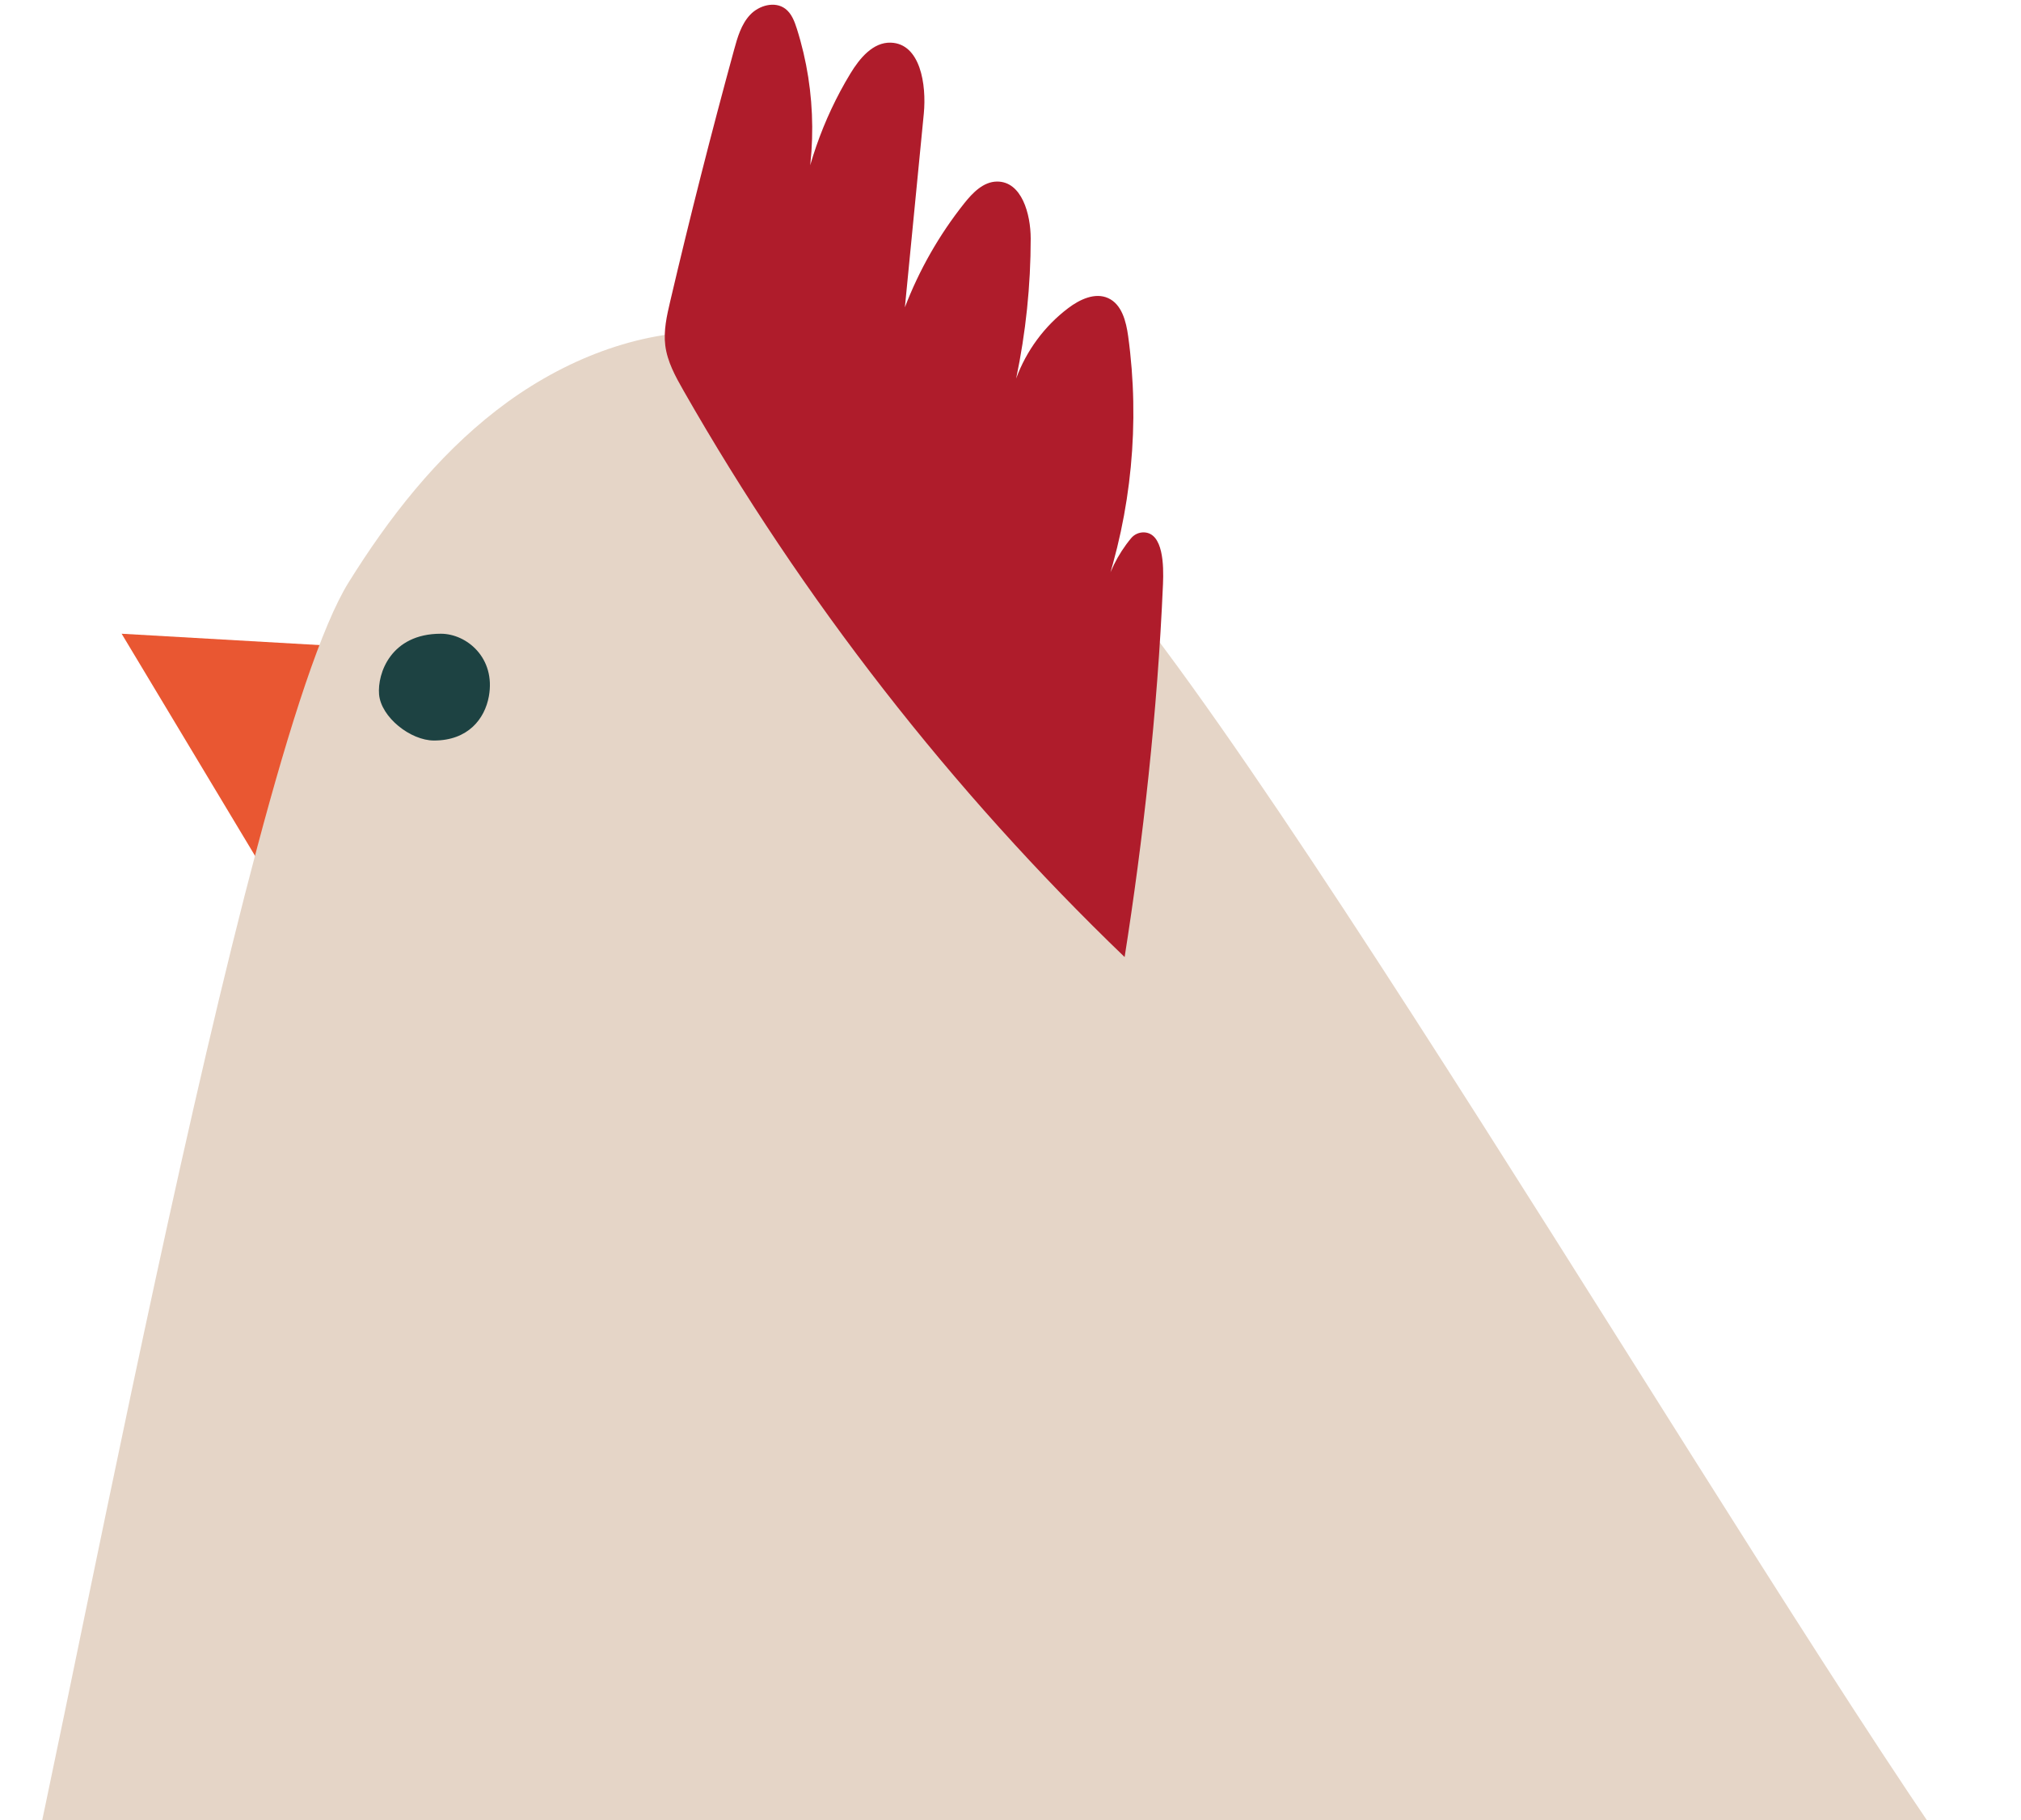
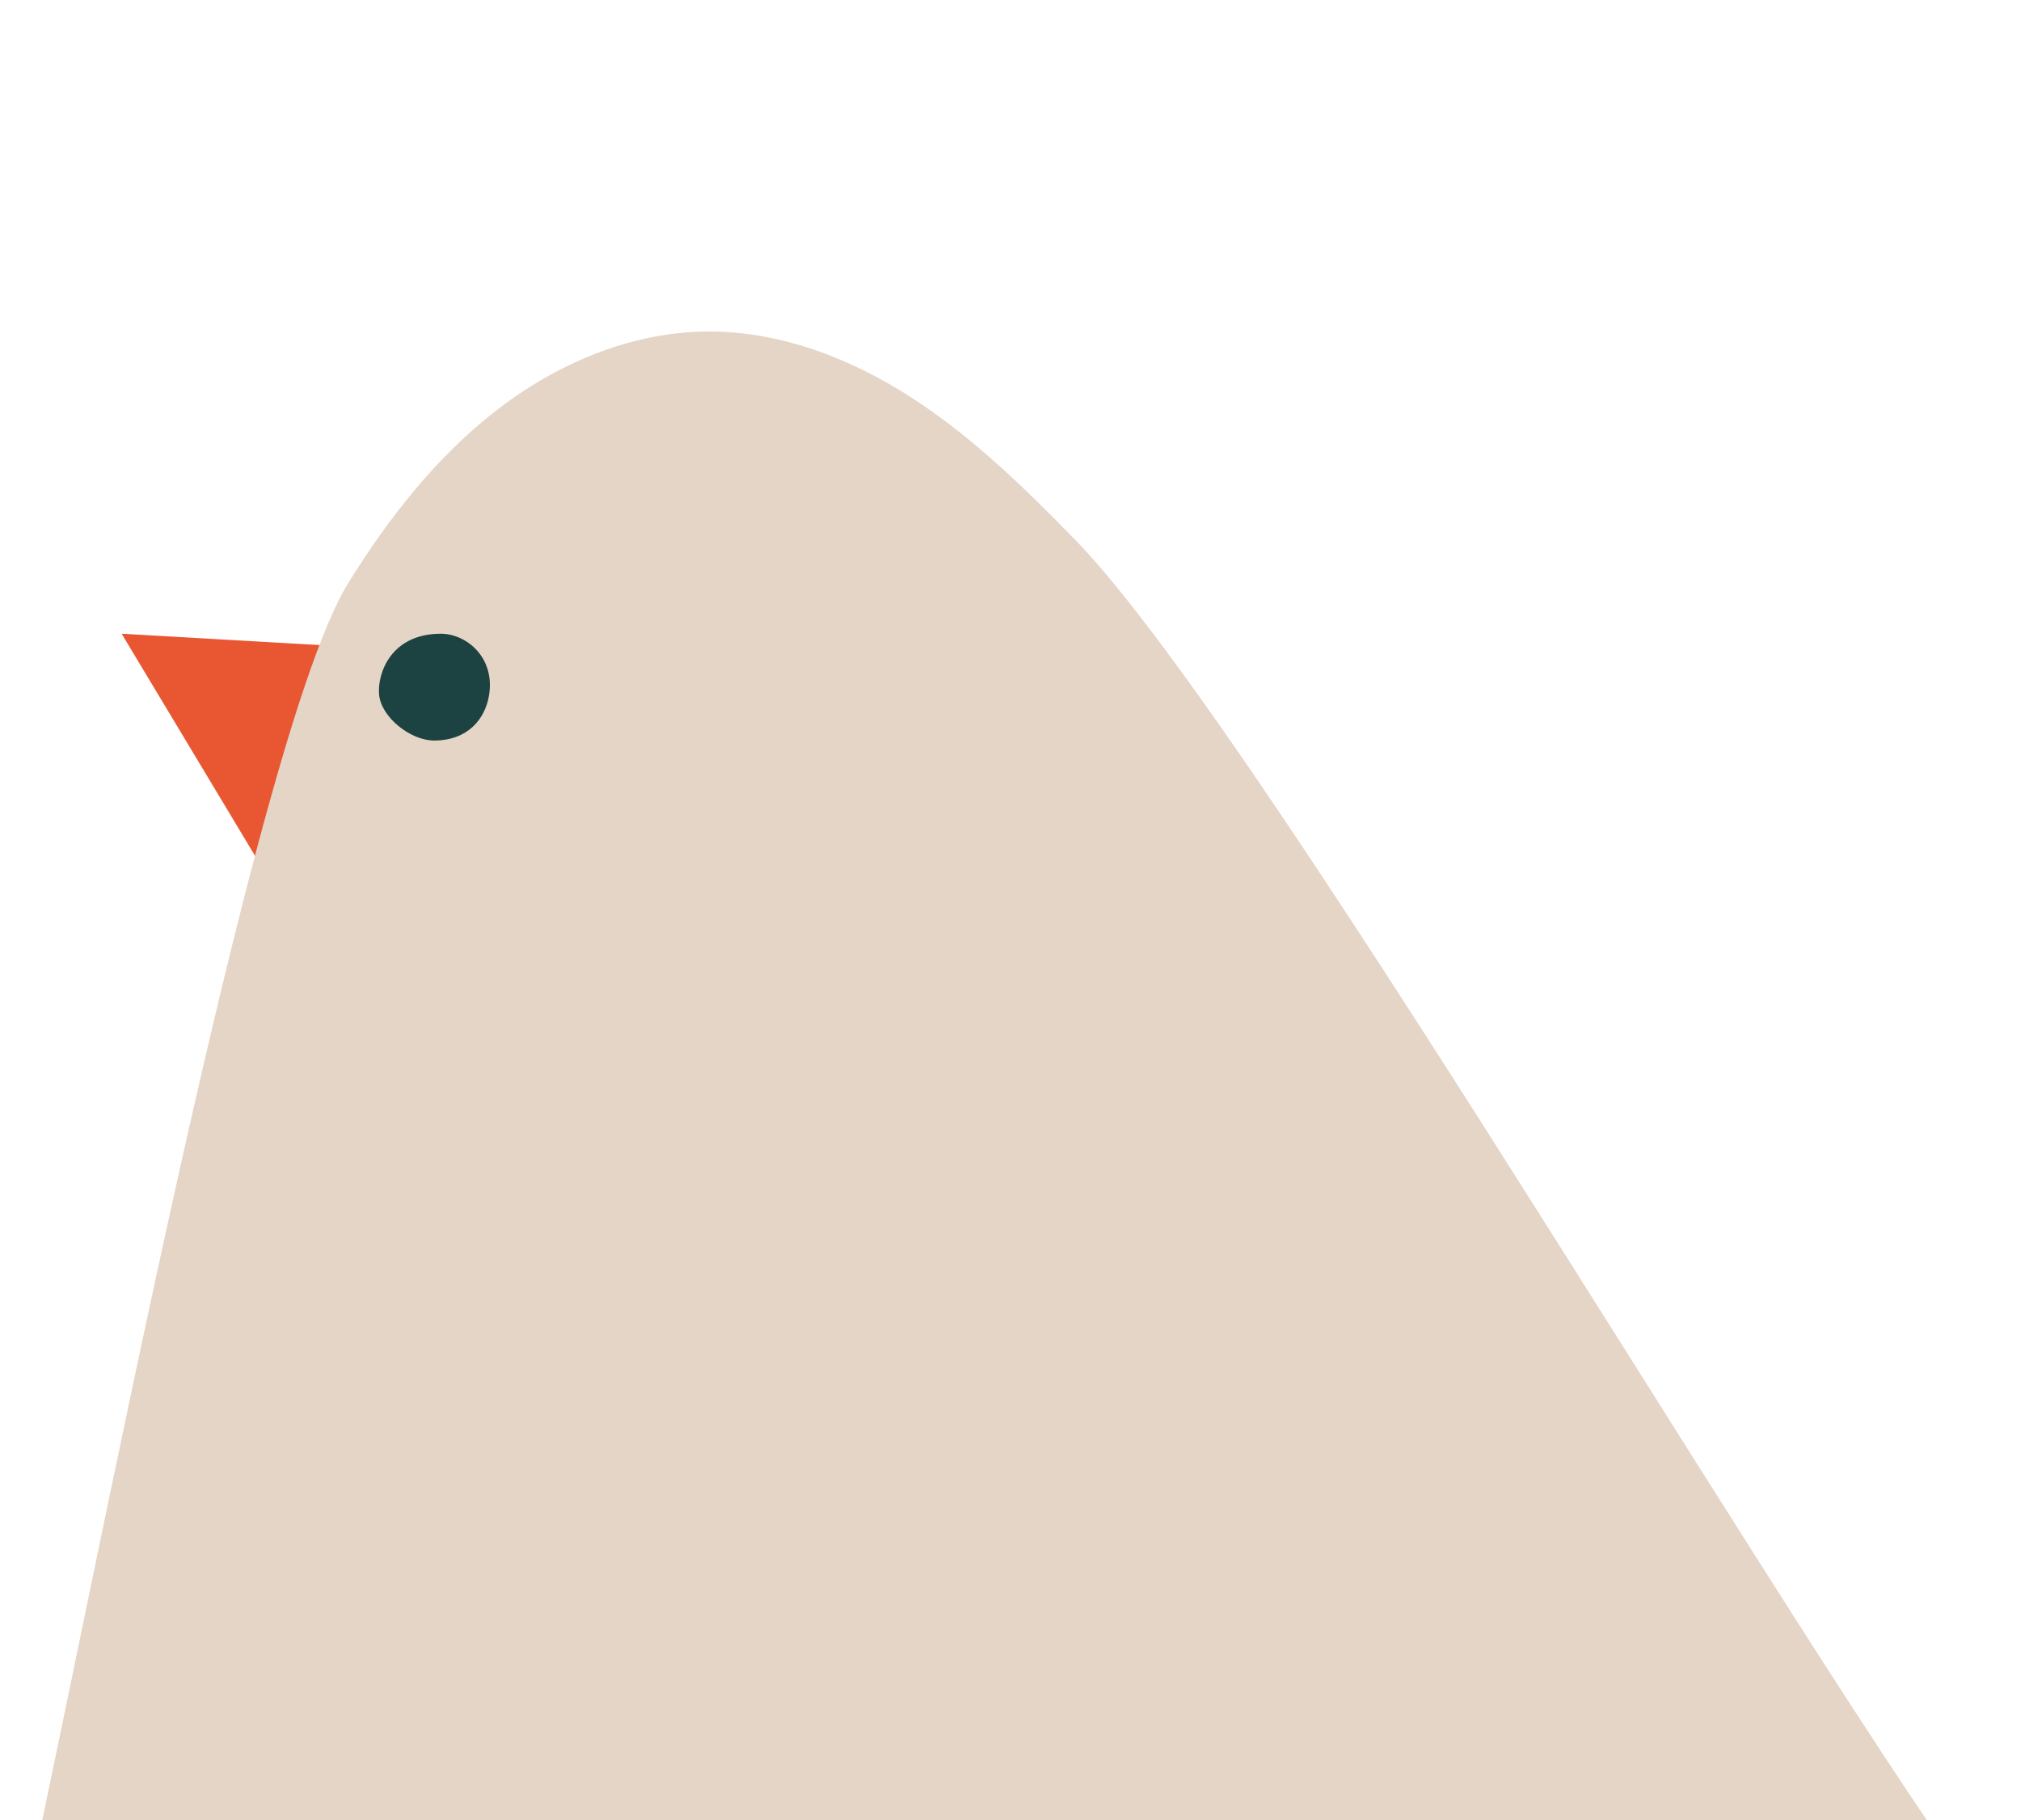
<svg xmlns="http://www.w3.org/2000/svg" width="392" height="353" viewBox="0 0 392 353" fill="none">
-   <path d="M51.225 168.9L23.593 122.901C41.638 123.937 59.684 124.972 77.729 126.007C70.788 140.674 62.614 154.757 51.225 168.9Z" fill="#E95732" />
+   <path d="M51.225 168.9L23.593 122.901C41.638 123.937 59.684 124.972 77.729 126.007Z" fill="#E95732" />
  <path d="M0.635 386.503C10.715 348.872 47.027 146.016 67.618 112.945C75.411 100.427 84.639 88.598 96.301 79.568C107.962 70.541 122.247 64.441 136.992 64.288C151.08 64.142 164.816 69.397 176.66 77.019C188.508 84.64 198.679 94.563 208.512 104.647C246.491 143.612 356.982 334.819 391.126 377.181C371.159 367.022 245.787 389.508 223.619 392.767C184.849 398.467 145.401 393.787 106.216 393.593C72.102 393.425 37.873 396.662 0.635 386.503Z" fill="#E5D5C7" />
  <path d="M73.526 134.664C73.911 139.108 79.637 143.611 84.178 143.611C90.768 143.611 94.027 139.433 94.823 135.037C96.169 127.611 90.536 122.901 85.505 122.901C75.78 122.901 73.178 130.646 73.526 134.664Z" fill="#1D4242" />
-   <path d="M218.136 185.602C184.56 153.323 155.653 116.205 132.577 75.752C131.004 72.998 129.43 70.134 129.038 66.987C128.682 64.121 129.337 61.231 129.998 58.421C133.825 42.091 137.956 25.832 142.385 9.655C143.05 7.222 143.779 4.688 145.509 2.857C147.244 1.025 150.305 0.184 152.319 1.698C153.53 2.606 154.099 4.12 154.558 5.563C158.453 17.819 158.539 31.255 154.797 43.56C156.061 33.225 159.544 23.163 164.945 14.26C166.736 11.307 169.333 8.157 172.783 8.273C178.498 8.459 179.739 16.368 179.182 22.057C177.96 34.574 176.737 47.088 175.515 59.602C178.292 52.347 182.187 45.518 187.024 39.437C188.664 37.374 190.742 35.232 193.378 35.21C198.173 35.169 199.918 41.489 199.918 46.285C199.915 55.393 198.965 64.502 197.096 73.416C199.059 68.019 202.613 63.212 207.196 59.755C209.427 58.066 212.391 56.66 214.94 57.815C217.594 59.015 218.424 62.319 218.823 65.201C221.13 81.983 219.47 99.299 214.017 115.334C214.906 111.312 216.775 107.511 219.418 104.349C220.034 103.62 220.95 103.216 221.907 103.246C225.618 103.388 225.738 109.578 225.577 113.282C224.497 138.193 221.694 163.03 218.136 185.602Z" fill="#AF1C2B" />
</svg>